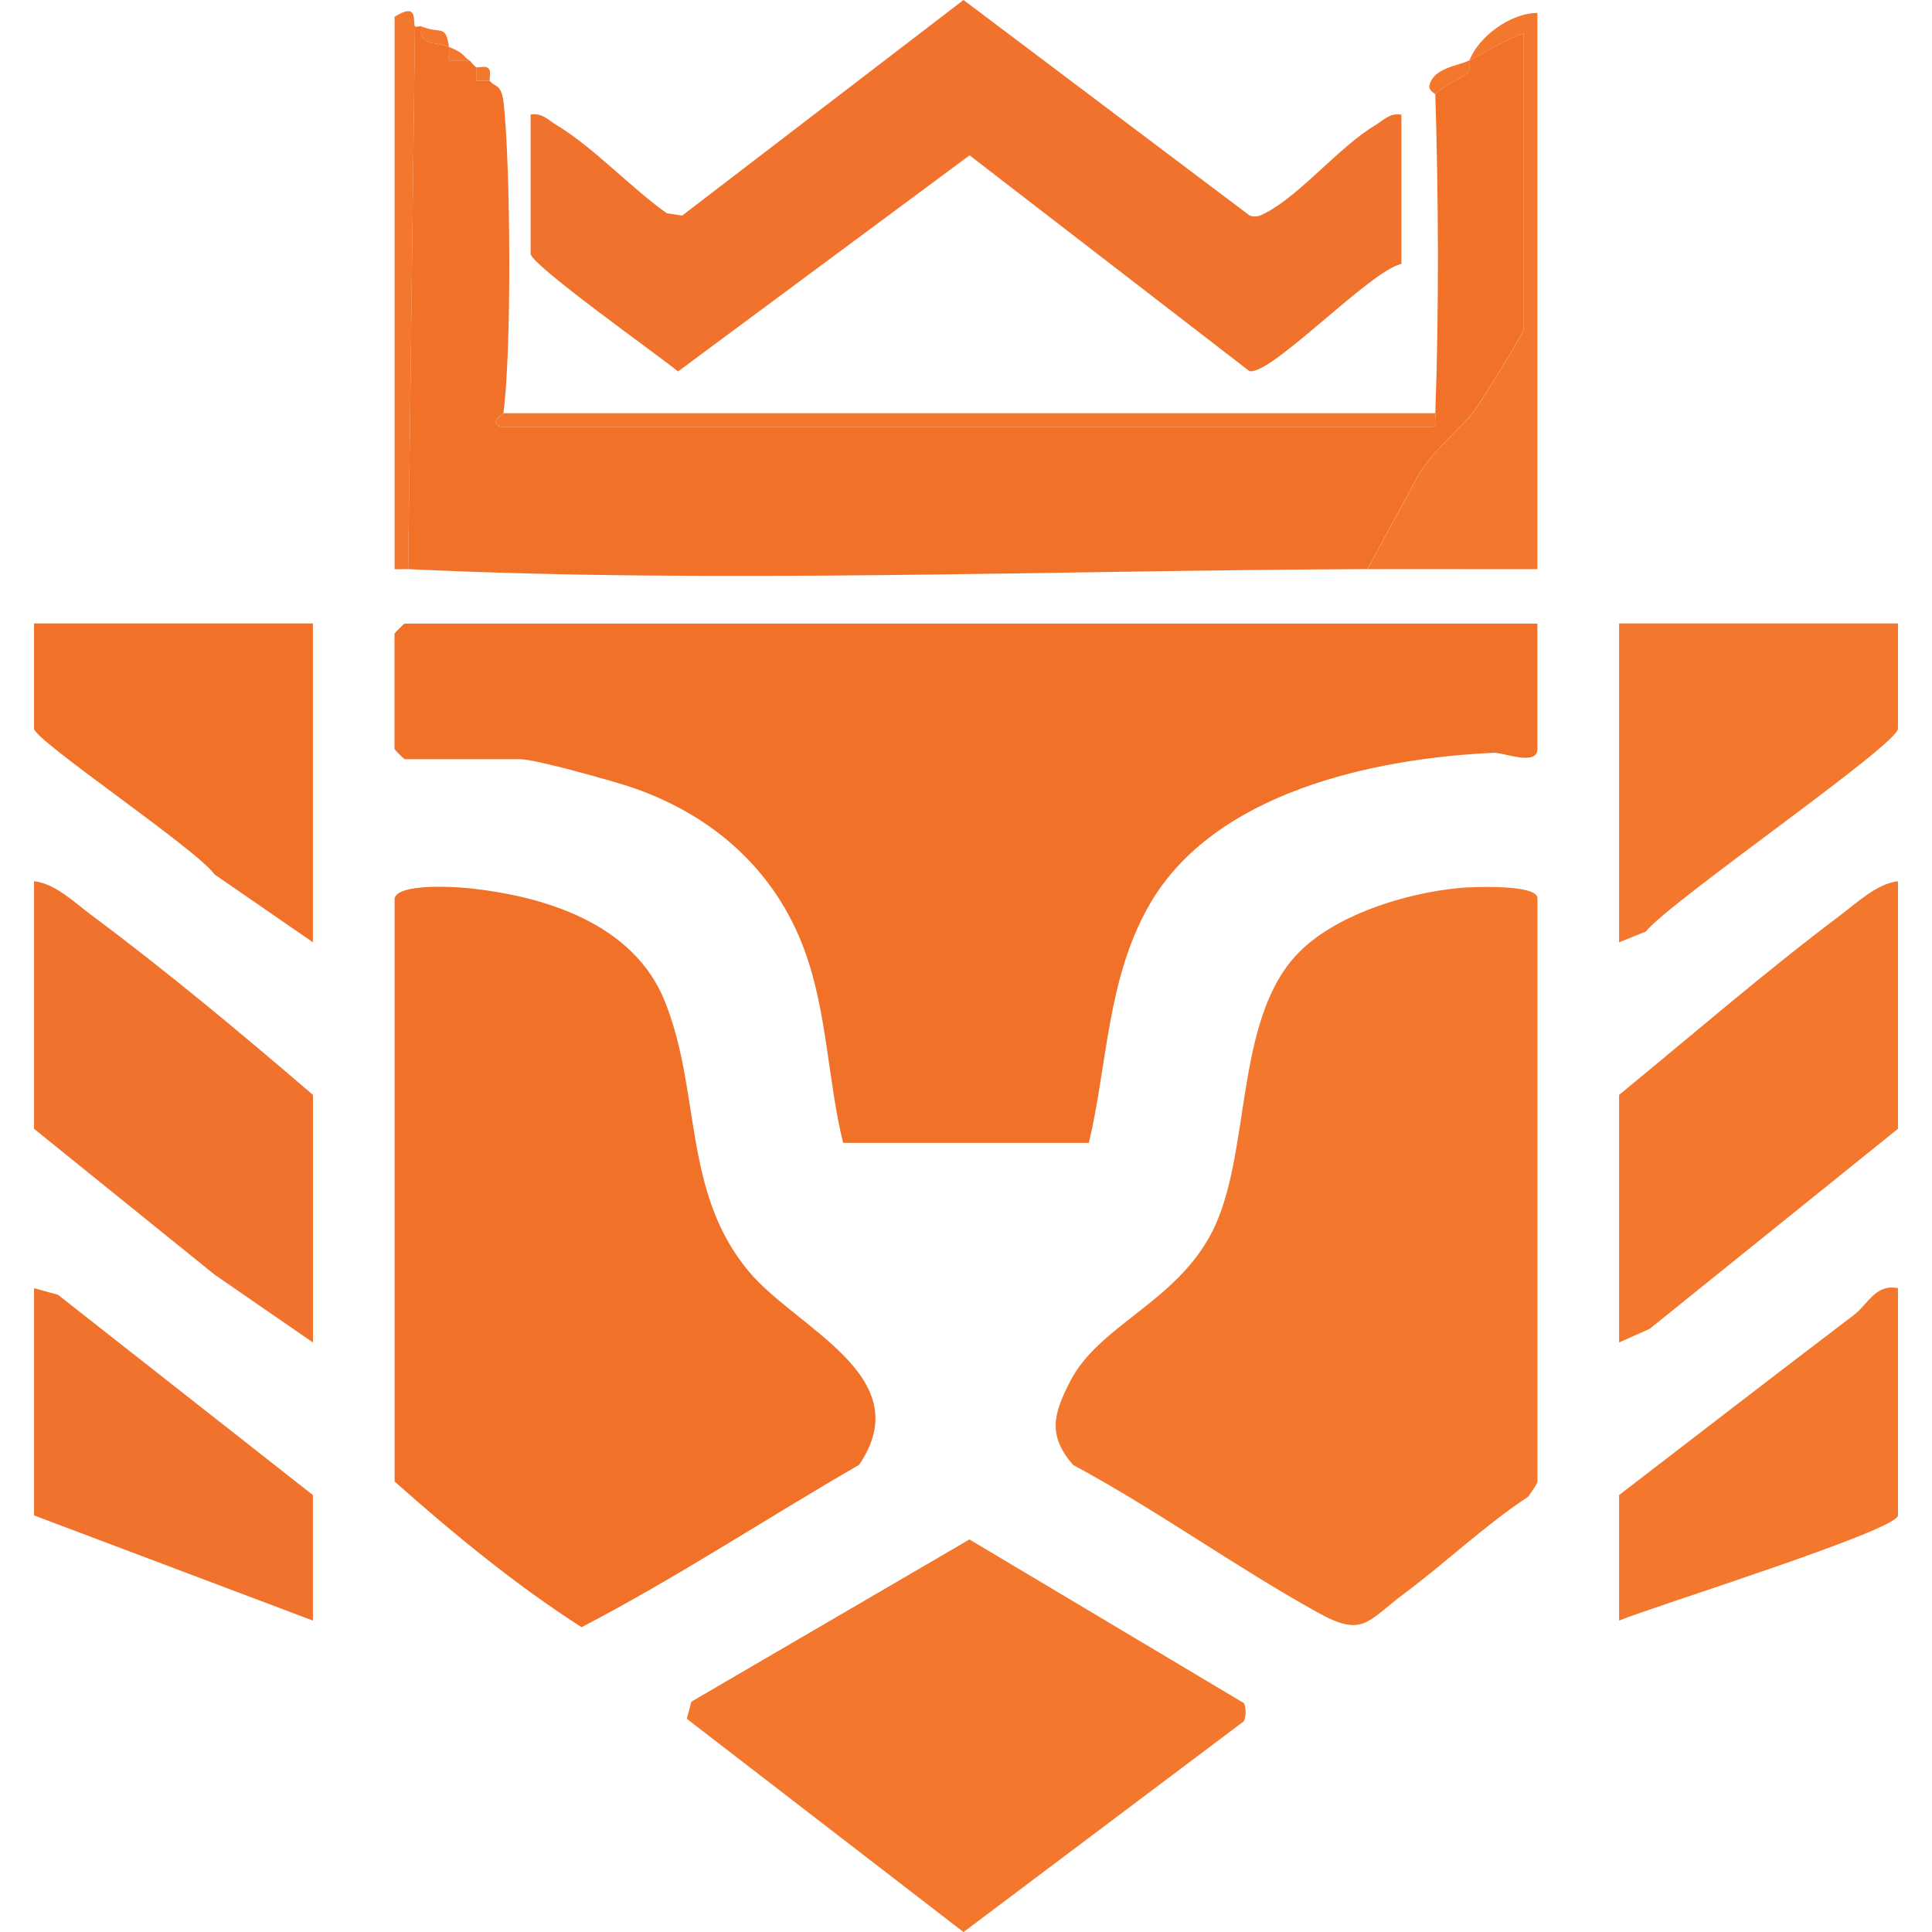
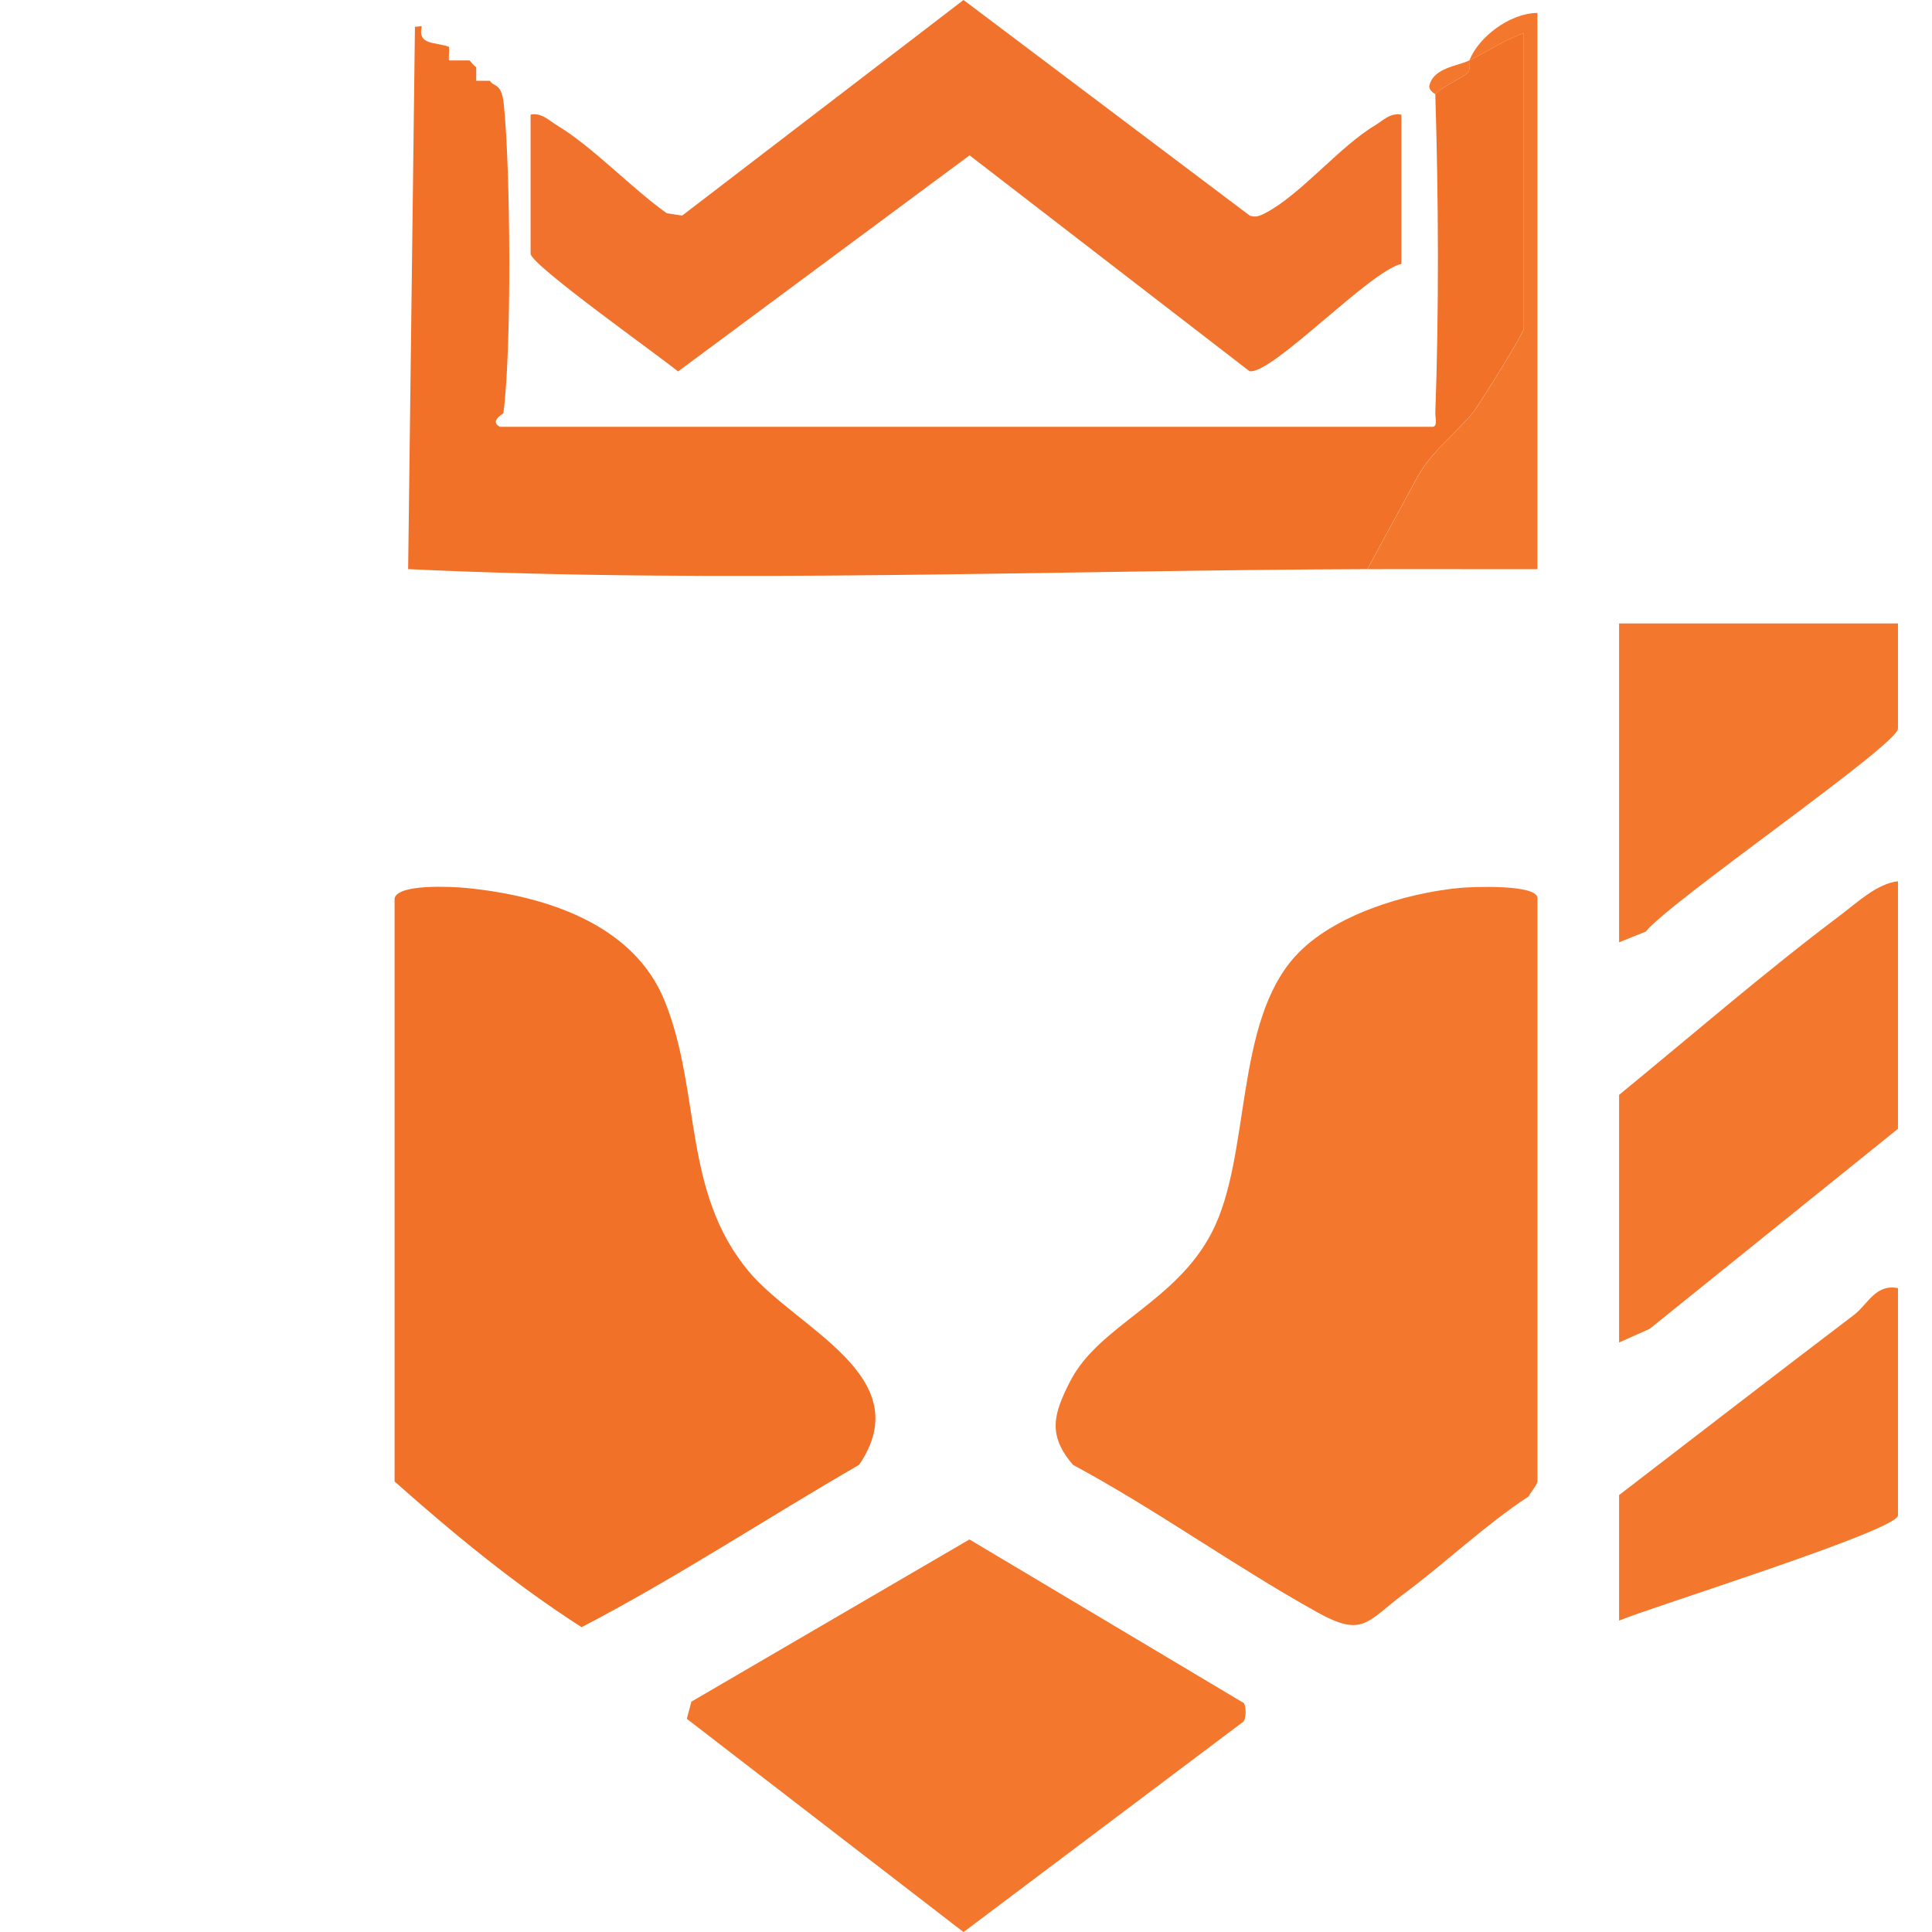
<svg xmlns="http://www.w3.org/2000/svg" id="Layer_1" viewBox="0 0 283.83 283.84">
  <defs>
    <style>.st0{fill:#f1722d}.st1{fill:#f3772d}.st2{fill:#f27129}</style>
  </defs>
-   <path d="M225.86 91.59v18.44c0 2.58-5.02.5-6.4.56-17.7.81-41.13 5.82-50.6 22.33-6.23 10.86-6.14 23.32-8.89 34.98h-36.11c-2.24-9.12-2.33-19.16-5.65-28.25-4.29-11.73-13.35-19.76-25.05-23.86-2.74-.96-14.54-4.26-16.71-4.26H59.46c-.11 0-1.5-1.39-1.5-1.49V93.1c0-.11 1.39-1.49 1.5-1.49h166.4z" class="st2" />
  <path d="M225.86 217.65c-.1.58-.96 1.56-1.31 2.2-6.43 4.23-12.05 9.64-18.2 14.22-5.56 4.15-6.06 6.54-12.77 2.82-12.17-6.75-23.66-15.08-35.95-21.69-3.78-4.41-2.84-7.5-.44-12.22 4.23-8.32 15.58-11.62 20.89-22.02 5.75-11.26 3.19-30.67 12.29-40.57 5.49-5.97 16.1-9.17 24.01-9.94 1.96-.19 11.49-.56 11.49 1.5v85.7Z" class="st1" />
  <path d="M57.97 131.95c.56-2.14 8.48-1.69 10.5-1.5 11.4 1.11 24.63 5.18 29.22 16.7 5.35 13.4 2.55 27.88 12.27 39.59 7.03 8.46 25.13 15.43 16.25 28.46-13.62 7.86-26.84 16.61-40.77 23.85-9.76-6.25-18.82-13.73-27.47-21.4zM61.96 3.9c-.66 2.83 2.11 2.22 4 2.99.09.63-.09 1.34 0 1.99h3c.22.14.52.66 1 1v1.99h2c.66.98 1.72.27 2.05 3.42 1 9.51 1.18 36.18-.06 45.41-.01.1-2.12 1.17-.5 2h136.83c1.02.13.56-1.29.58-2 .55-15.02.47-31.8 0-46.84.9-1.12 4.32-2.57 4.8-3.22s.06-1.42.2-1.76c2.79-1.39 5.38-3.14 8-3.99v43.35c0 .73-6.77 11.53-7.52 12.43-2.33 2.79-5.8 5.51-7.92 9.04l-7.55 13.9c-45.95.16-95.36 2.17-140.91 0l1-79.72c.1.15.69-.12 1 0Z" class="st2" />
  <path d="M205.88 16.85v21.92c-4.62 1.01-19.05 16.34-22.32 15.76l-41.12-31.71-42.83 31.75c-2.74-2.27-21.66-15.67-21.66-17.3V16.84c1.67-.31 2.65.84 3.9 1.59 5.27 3.17 10.9 9.21 16.11 12.9l2.26.34L141.55 0l42.06 31.68c.85.3 1.49.03 2.24-.36 5.13-2.63 10.88-9.73 16.12-12.88 1.25-.75 2.23-1.9 3.9-1.59z" class="st0" />
  <path d="M182.73 250.18c.36.56.35 2.13-.02 2.71l-41.16 30.95-40.65-31.33.67-2.52 40.85-23.83 40.3 24.03h.01Zm96.1-120.72v36.37l-36.48 29.39-4.49 2v-36.37c10.75-8.81 21.4-18.04 32.5-26.39 2.49-1.88 5.39-4.65 8.48-5z" class="st1" />
-   <path d="m45.97 197.22-14.47-9.98L5 165.83v-36.37c3.12.34 5.95 3.14 8.47 5.01 11.13 8.28 22.02 17.38 32.51 26.38v36.37Z" class="st0" />
  <path d="M278.83 91.59v15.45c0 2.37-33.4 25.28-37.05 29.82l-3.92 1.57V91.59z" class="st1" />
-   <path d="M45.97 91.59v46.84l-14.47-9.98C29.02 124.84 5 108.74 5 107.04V91.59z" class="st2" />
-   <path d="M45.97 238.08 5 222.63v-33.38l3.52.97 37.45 29.42z" class="st0" />
  <path d="M278.83 189.25v33.38c0 2.18-36.4 13.52-40.97 15.45v-18.44c11.48-8.82 22.93-17.67 34.46-26.43 2.13-1.62 3.2-4.62 6.51-3.97ZM215.87 8.88c1.33-3.43 5.93-6.95 9.99-6.98v81.72c-8.31.02-16.67-.03-24.98 0l7.55-13.9c2.11-3.54 5.59-6.26 7.92-9.04.75-.9 7.52-11.71 7.52-12.43V4.89c-2.62.85-5.21 2.6-8 3.99-.13.35.29 1.11-.2 1.76s-3.9 2.1-4.8 3.22c0-.08-1.05-.54-.87-1.32.62-2.61 4.19-2.83 5.86-3.67Z" class="st1" />
-   <path d="M210.87 60.7c-.03.71.44 2.12-.58 2.01H73.46c-1.62-.84.48-1.91.5-2.01h136.92zM59.97 83.62c-.66-.03-1.34.04-2 0V2.46c3.63-2.27 2.6.85 3 1.43l-1 79.72ZM61.96 3.9c2.86 1.14 3.51-.38 4 2.99 2.42.99 2.01 1.36 3 1.99h-3c-.09-.65.09-1.37 0-1.99-1.89-.77-4.66-.16-4-2.99m8 5.97c.22.15 1.31-.32 1.81.19s.04 1.59.19 1.81h-2V9.88Z" class="st1" />
</svg>